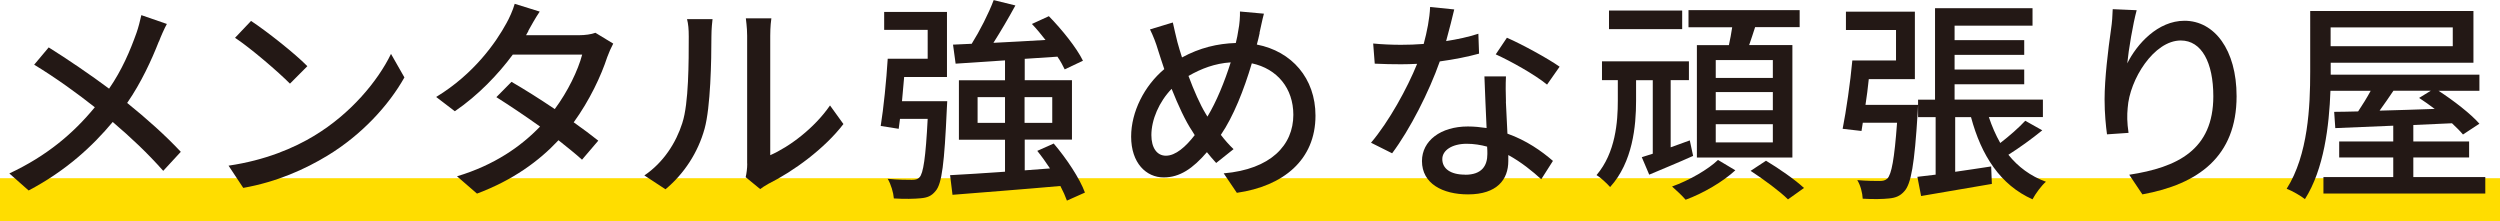
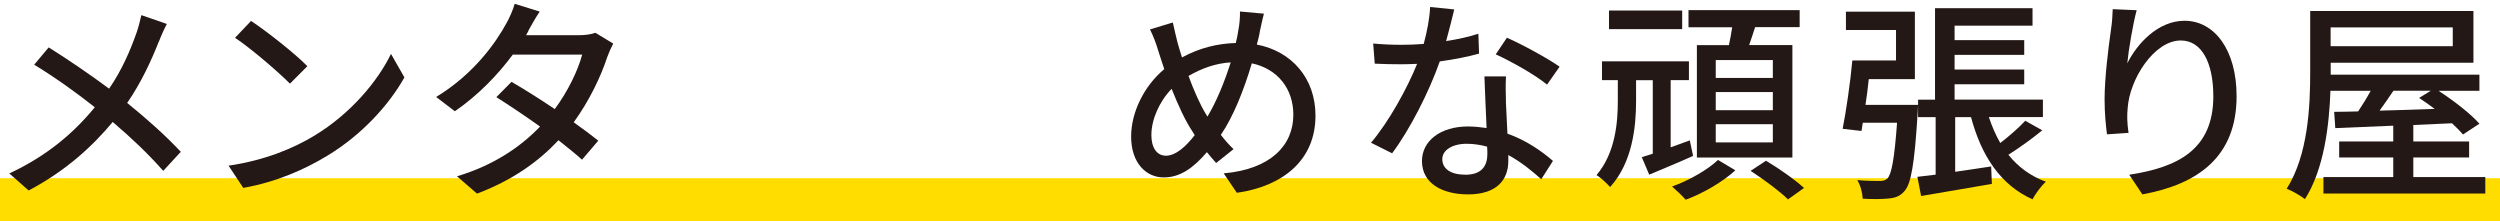
<svg xmlns="http://www.w3.org/2000/svg" id="_レイヤー_2" viewBox="0 0 289 25.6">
  <defs>
    <style>.cls-1{fill:#fd0;}.cls-2{fill:#231815;}</style>
  </defs>
  <g id="_レイヤー_1-2">
    <g>
      <rect class="cls-1" y="20.6" width="289" height="5" />
      <g>
        <path class="cls-2" d="M18.36,4.8c-.81,2.07-2.03,4.75-3.66,7.1,2.26,1.82,4.44,3.77,6.2,5.65l-2.03,2.2c-1.83-2.07-3.73-3.85-5.84-5.65-2.31,2.77-5.36,5.62-9.72,7.92l-2.23-1.97c4.32-2.02,7.39-4.62,9.88-7.65-1.85-1.47-4.49-3.4-7.01-4.92l1.68-2c2.13,1.33,4.95,3.25,6.98,4.77,1.5-2.17,2.44-4.4,3.17-6.45,.2-.55,.43-1.45,.56-2.05l2.95,1.02c-.28,.5-.71,1.47-.91,2.02Z" />
        <path class="cls-2" d="M36.39,15.65c4.09-2.47,7.26-6.22,8.81-9.42l1.55,2.72c-1.83,3.25-4.95,6.65-8.91,9.05-2.56,1.55-5.79,3.02-9.72,3.72l-1.7-2.57c4.24-.62,7.54-2.02,9.98-3.5Zm-.86-8l-2.01,2.02c-1.32-1.33-4.47-4.05-6.35-5.3l1.85-1.95c1.78,1.17,5.08,3.77,6.5,5.22Z" />
        <path class="cls-2" d="M61.09,3.57c-.1,.17-.18,.33-.28,.5h6.12c.71,0,1.42-.1,1.9-.28l2.06,1.25c-.23,.42-.51,1.05-.69,1.55-.71,2.17-2.03,5-3.88,7.55,1.07,.75,2.06,1.5,2.84,2.12l-1.88,2.2c-.71-.65-1.68-1.42-2.72-2.25-2.26,2.42-5.28,4.62-9.42,6.17l-2.31-2c4.34-1.3,7.41-3.47,9.6-5.75-1.75-1.25-3.58-2.47-5.05-3.4l1.75-1.77c1.52,.88,3.3,2,5,3.15,1.5-2.02,2.69-4.47,3.17-6.3h-8.02c-1.68,2.27-3.99,4.7-6.7,6.55l-2.16-1.65c4.39-2.67,6.91-6.3,8.12-8.52,.3-.52,.76-1.52,.96-2.25l2.89,.9c-.51,.75-1.04,1.72-1.32,2.22Z" />
-         <path class="cls-2" d="M78.88,14.2c.74-2.22,.74-7.1,.74-9.97,0-.85-.05-1.45-.2-2.02h2.95c-.03,.2-.13,1.12-.13,2,0,2.85-.1,8.17-.79,10.67-.76,2.75-2.36,5.2-4.52,7l-2.44-1.6c2.21-1.5,3.66-3.77,4.39-6.07Zm7.49,4.72V4.12c0-1.02-.15-1.85-.15-2h2.95c-.03,.15-.13,.97-.13,2v13.82c2.21-.97,5.08-3.1,6.91-5.75l1.55,2.15c-2.16,2.82-5.74,5.45-8.66,6.9-.46,.25-.76,.47-.96,.62l-1.68-1.38c.1-.42,.18-1,.18-1.57Z" />
-         <path class="cls-2" d="M109.5,11.7s-.03,.67-.05,.97c-.28,6.15-.56,8.57-1.29,9.4-.48,.6-.96,.78-1.73,.85-.69,.07-1.88,.1-3.1,.02-.05-.67-.33-1.62-.71-2.27,1.19,.12,2.31,.12,2.77,.12,.43,0,.69-.05,.91-.3,.43-.45,.71-2.25,.94-6.75h-3.2l-.15,1.15-2.08-.33c.33-2.02,.66-5.3,.81-7.77h4.62V3.45h-5.03V1.38h7.26v7.52h-4.95c-.08,.92-.18,1.9-.25,2.8h5.23Zm13.84,11.5c-.18-.5-.43-1.07-.76-1.7-4.49,.4-9.17,.75-12.47,1.02l-.28-2.27c1.73-.1,3.94-.22,6.35-.4v-3.7h-5.33v-6.87h5.33v-2.3l-5.71,.38-.3-2.2,2.16-.1c.94-1.5,1.96-3.5,2.54-5.05l2.51,.62c-.79,1.45-1.7,3-2.54,4.32,1.88-.1,3.94-.2,6.02-.33-.51-.65-1.04-1.3-1.57-1.85l1.96-.9c1.52,1.55,3.22,3.67,3.94,5.15l-2.11,1c-.2-.42-.48-.95-.84-1.47l-3.78,.25v2.47h5.46v6.87h-5.46v3.55l2.92-.22c-.46-.7-.96-1.4-1.47-2.03l1.9-.85c1.47,1.72,3.02,4.05,3.61,5.67l-2.06,.92Zm-7.16-9v-2.97h-3.17v2.97h3.17Zm2.26-2.97v2.97h3.2v-2.97h-3.2Z" />
        <path class="cls-2" d="M145.62,3.8c-.1,.45-.2,.9-.33,1.35,4.04,.78,6.78,3.9,6.78,8.22,0,5.12-3.73,8.15-9.09,8.92l-1.52-2.25c5.43-.47,8.05-3.25,8.05-6.77,0-3.05-1.85-5.32-4.8-5.95-.91,3.07-2.13,6.15-3.58,8.27,.46,.6,.96,1.17,1.47,1.65l-2.01,1.6c-.38-.42-.74-.83-1.07-1.25-1.62,1.88-3.12,2.92-5,2.92-2.01,0-3.76-1.65-3.76-4.72,0-2.85,1.52-5.87,3.83-7.8-.25-.72-.48-1.47-.71-2.17-.25-.85-.56-1.65-.94-2.42l2.64-.8c.15,.72,.36,1.55,.53,2.27,.15,.55,.33,1.15,.53,1.77,2.06-1.12,4.09-1.6,6.22-1.67,.13-.52,.23-1.02,.3-1.52,.13-.6,.2-1.55,.18-2.12l2.77,.25c-.18,.65-.38,1.67-.51,2.22Zm-10.84,14.2c1.12,0,2.29-1.03,3.33-2.38-.08-.15-.18-.3-.28-.45-.79-1.17-1.62-2.97-2.39-4.9-1.45,1.5-2.34,3.57-2.34,5.35,0,1.45,.63,2.38,1.68,2.38Zm4.8-4.52c1.04-1.72,1.98-4.02,2.69-6.27-1.83,.12-3.4,.72-4.88,1.57,.63,1.7,1.35,3.32,1.96,4.32l.23,.38Z" />
        <path class="cls-2" d="M167.17,4.75c1.29-.2,2.56-.47,3.73-.85l.08,2.3c-1.27,.35-2.84,.67-4.54,.9-1.24,3.52-3.45,7.87-5.51,10.62l-2.44-1.22c2.08-2.45,4.19-6.3,5.33-9.12-.63,.03-1.24,.05-1.85,.05-.96,0-2.03-.02-3.05-.07l-.18-2.33c.99,.1,2.21,.15,3.22,.15,.84,0,1.73-.03,2.62-.1,.38-1.4,.69-2.95,.74-4.27l2.79,.28c-.2,.87-.56,2.27-.94,3.67Zm6.91,7c.03,.83,.1,2.27,.18,3.7,2.18,.77,3.96,2.02,5.26,3.15l-1.35,2.12c-.99-.9-2.29-1.97-3.81-2.8v.7c0,2.12-1.29,3.85-4.65,3.85-2.95,0-5.33-1.25-5.33-3.85,0-2.35,2.16-4,5.31-4,.76,0,1.47,.08,2.16,.18-.08-1.97-.2-4.32-.25-5.97h2.49c-.05,1.05-.03,1.92,0,2.92Zm-4.7,8.45c1.93,0,2.56-1.05,2.56-2.4,0-.23,0-.53-.03-.85-.74-.2-1.52-.33-2.36-.33-1.68,0-2.82,.75-2.82,1.77,0,1.08,.91,1.8,2.64,1.8Zm3.53-13.92l1.29-1.92c1.83,.8,4.82,2.45,6.09,3.35l-1.45,2.07c-1.4-1.15-4.21-2.72-5.94-3.5Z" />
        <path class="cls-2" d="M195.73,18.02c-1.73,.78-3.55,1.52-5.08,2.17l-.86-2.02c.38-.12,.81-.25,1.27-.4V9.27h-1.93v2.4c0,2.88-.38,7.07-3,9.95-.36-.4-1.09-1.1-1.57-1.38,2.21-2.6,2.46-6.17,2.46-8.6v-2.38h-1.83v-2.17h10.05v2.17h-2.11v7.77l2.21-.8,.38,1.77Zm-1.27-14.65h-8.46V1.22h8.46V3.37Zm6.14,16.32c-1.4,1.3-3.73,2.67-5.74,3.4-.36-.42-1.09-1.12-1.57-1.53,1.98-.7,4.21-2,5.31-3.07l2.01,1.2Zm-.74-14.47c.15-.67,.28-1.4,.38-2.07h-5.05V1.17h12.85v1.97h-5.15c-.23,.72-.46,1.42-.69,2.07h5v13h-11.04V5.22h3.71Zm5.08,1.72h-6.6v2.07h6.6v-2.07Zm0,3.7h-6.6v2.1h6.6v-2.1Zm0,3.72h-6.6v2.1h6.6v-2.1Zm-.79,4.22c1.47,.88,3.4,2.22,4.39,3.15l-1.85,1.32c-.89-.9-2.82-2.32-4.32-3.3l1.78-1.17Z" />
        <path class="cls-2" d="M221.73,12.12s-.03,.67-.05,.95c-.36,5.9-.76,8.22-1.55,9.05-.48,.55-1.02,.75-1.75,.82-.69,.08-1.83,.1-3.05,.03-.03-.65-.25-1.55-.63-2.15,1.09,.1,2.13,.1,2.59,.1,.38,0,.63-.05,.89-.28,.48-.5,.81-2.22,1.12-6.45h-3.96l-.15,.95-2.18-.25c.41-2.07,.89-5.37,1.12-7.9h5.05V3.47h-5.79V1.35h7.97v7.8h-5.33c-.1,1-.23,2-.38,2.97h6.09Zm14.35,2.95c-1.22,1-2.69,2.05-3.91,2.82,1.12,1.4,2.56,2.47,4.34,3.12-.53,.45-1.22,1.4-1.55,2.03-3.71-1.65-5.92-5.05-7.11-9.5h-1.83v6.32c1.35-.2,2.77-.4,4.16-.62l.08,2.02c-2.87,.5-5.89,1-8.18,1.4l-.43-2.22c.63-.08,1.35-.15,2.11-.25v-6.65h-2.03v-2.02h1.96V.95h11.27V2.97h-9.01v1.67h8.05v1.7h-8.05v1.7h8.05v1.7h-8.05v1.77h10.21v2.02h-6.25c.36,1.07,.79,2.07,1.32,3,1.07-.82,2.18-1.8,2.89-2.57l1.96,1.1Z" />
        <path class="cls-2" d="M245.9,7.35c1.12-2.27,3.55-4.95,6.63-4.95,3.45,0,6.02,3.35,6.02,8.72,0,6.97-4.42,10.17-10.89,11.35l-1.52-2.27c5.56-.85,9.72-2.87,9.72-9.07,0-3.9-1.35-6.45-3.76-6.45-3.1,0-5.92,4.5-6.14,7.8-.08,.83-.08,1.67,.1,2.88l-2.49,.17c-.13-.95-.28-2.4-.28-4.05,0-2.35,.41-5.77,.74-8.05,.13-.85,.18-1.67,.2-2.37l2.77,.12c-.43,1.57-.94,4.6-1.09,6.17Z" />
        <path class="cls-2" d="M287.3,20.47v1.9h-18.71v-1.9h8.07v-2.27h-6.25v-1.85h6.25v-1.82l-6.7,.28-.13-1.88c.81,0,1.75-.03,2.77-.05,.48-.72,1.02-1.58,1.45-2.38h-4.65c-.15,4.05-.74,9.05-2.95,12.52-.46-.38-1.5-.97-2.11-1.2,2.49-3.92,2.72-9.55,2.72-13.52V1.27h18.87V7.25h-16.5v1.38h17.19v1.87h-4.72c1.73,1.12,3.71,2.65,4.72,3.8l-1.9,1.25c-.33-.4-.76-.82-1.27-1.3l-4.47,.2v1.9h6.45v1.85h-6.45v2.27h8.33Zm-17.88-17.3v2.17h14.12V3.17h-14.12Zm7.26,7.32c-.53,.78-1.07,1.58-1.6,2.3,2.01-.05,4.16-.12,6.37-.2-.61-.45-1.22-.9-1.8-1.27l1.35-.83h-4.32Z" />
      </g>
    </g>
  </g>
</svg>